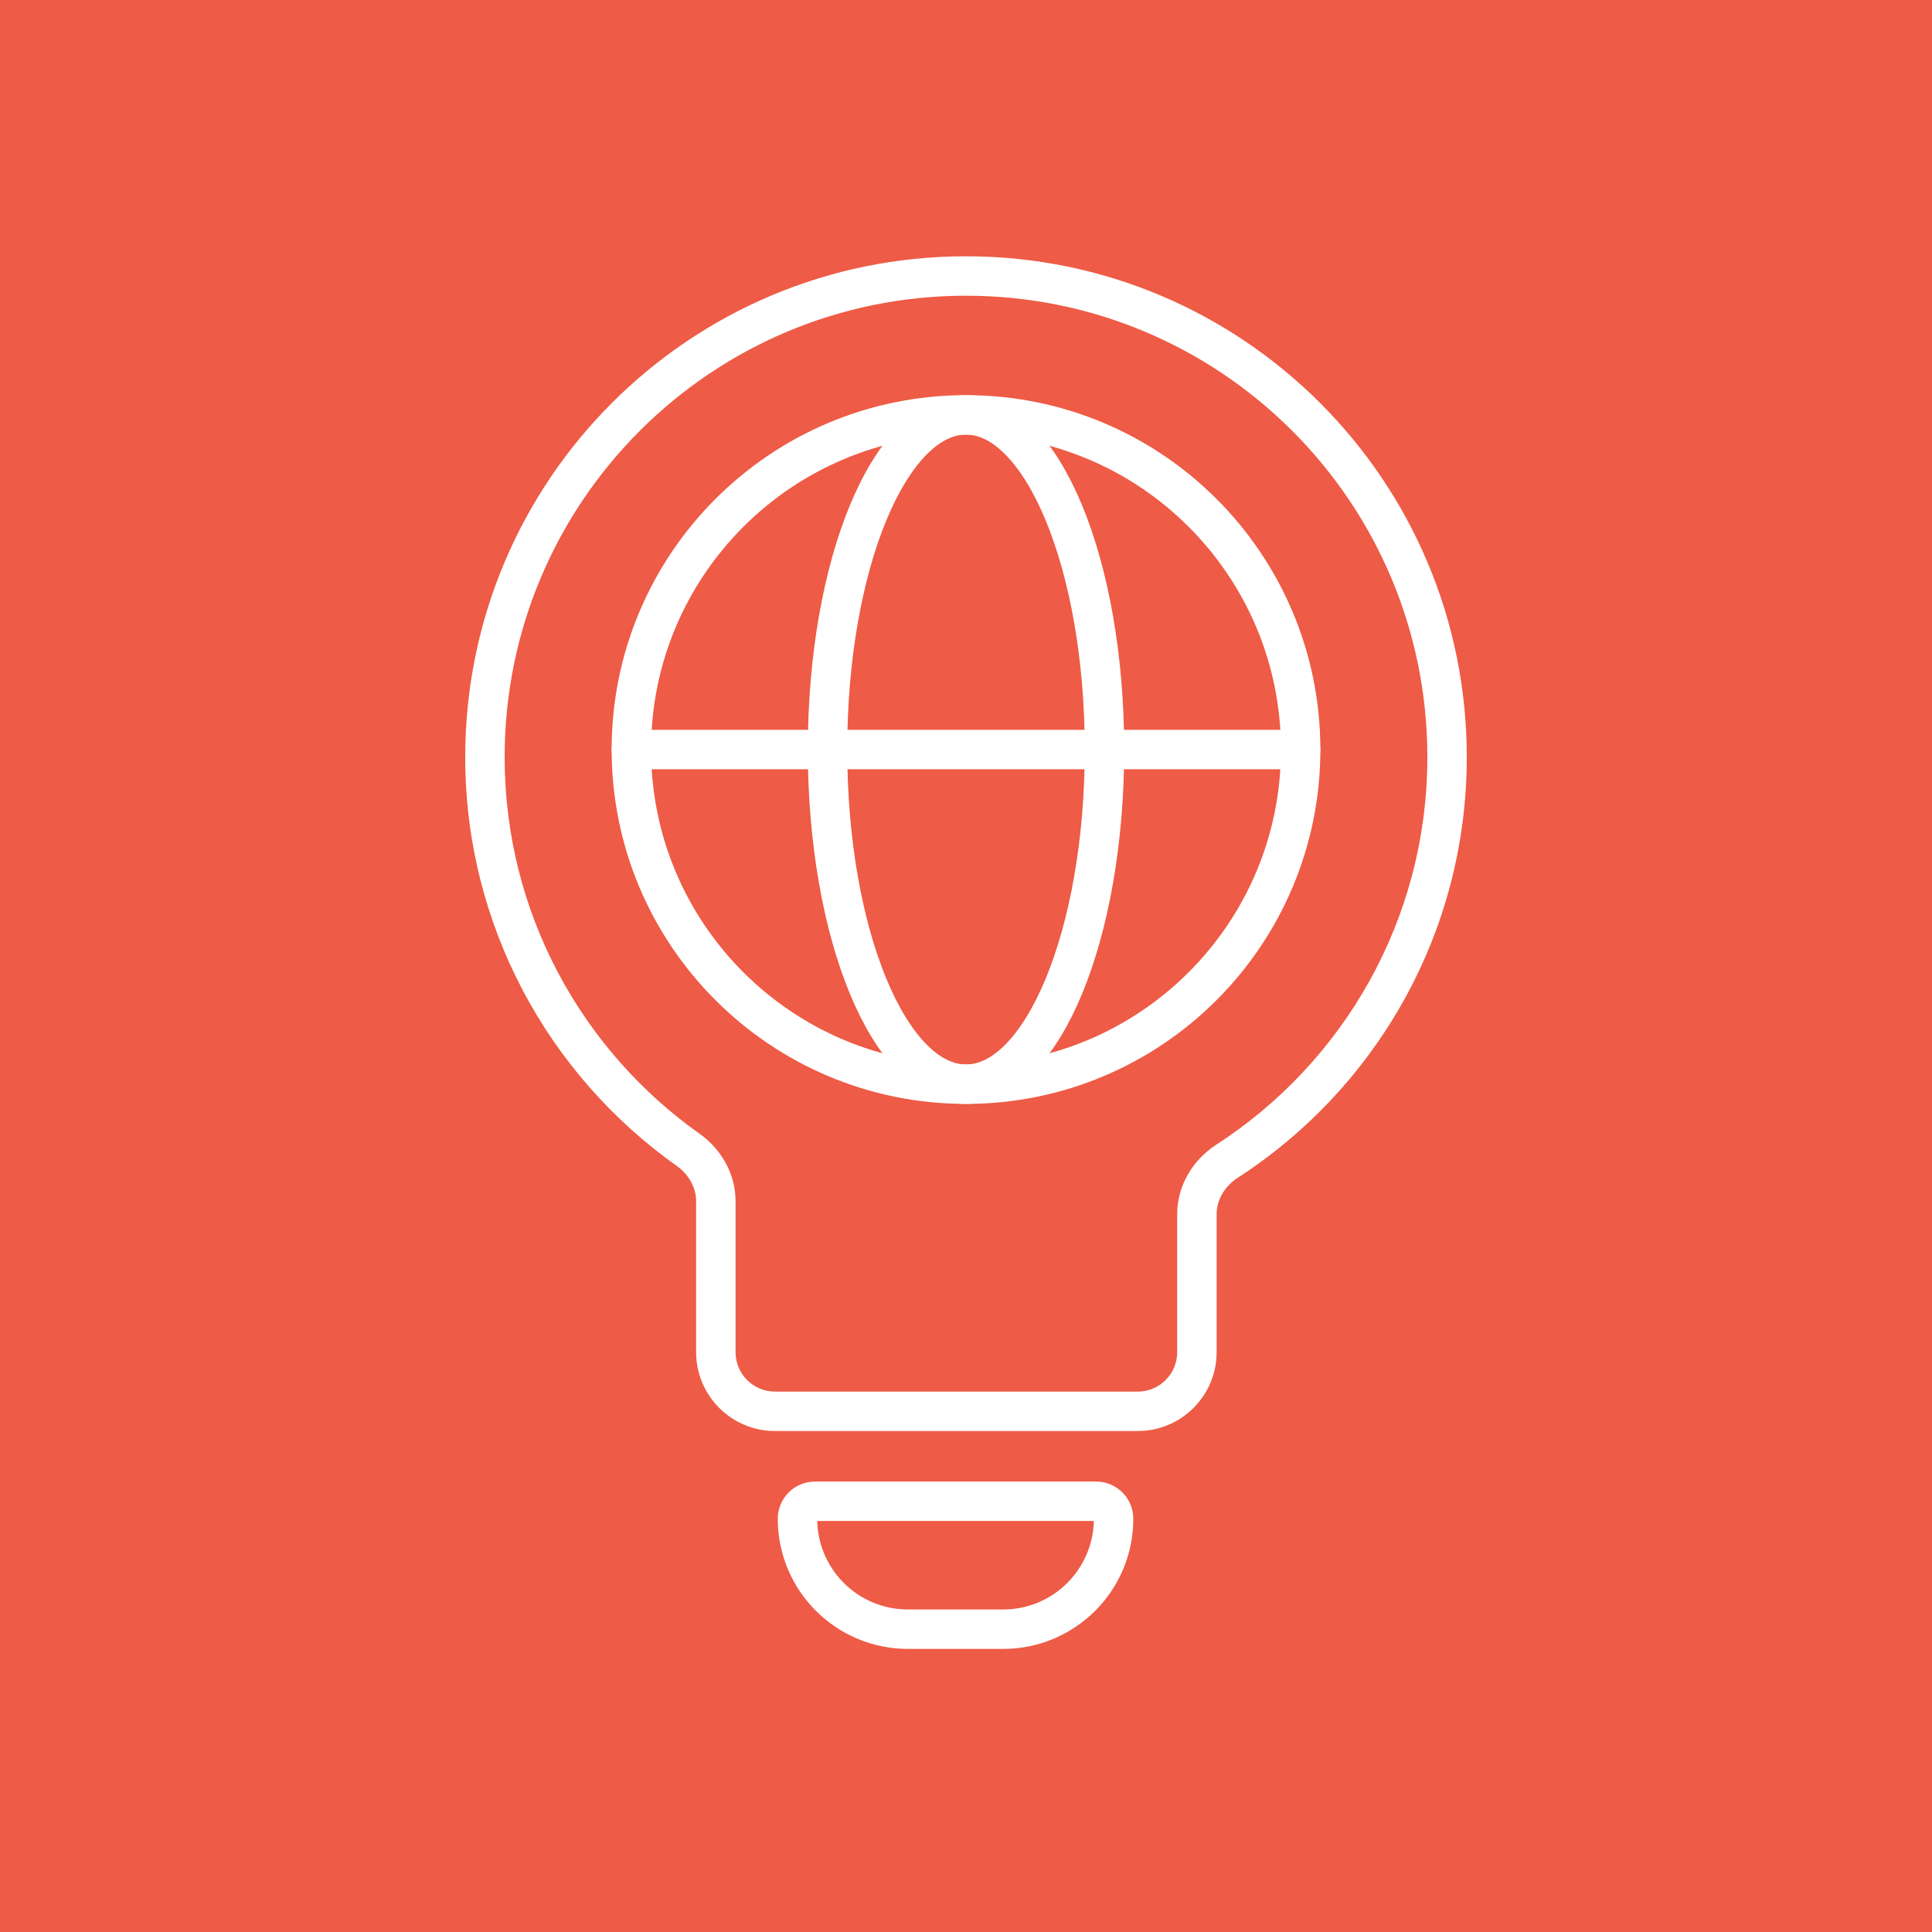
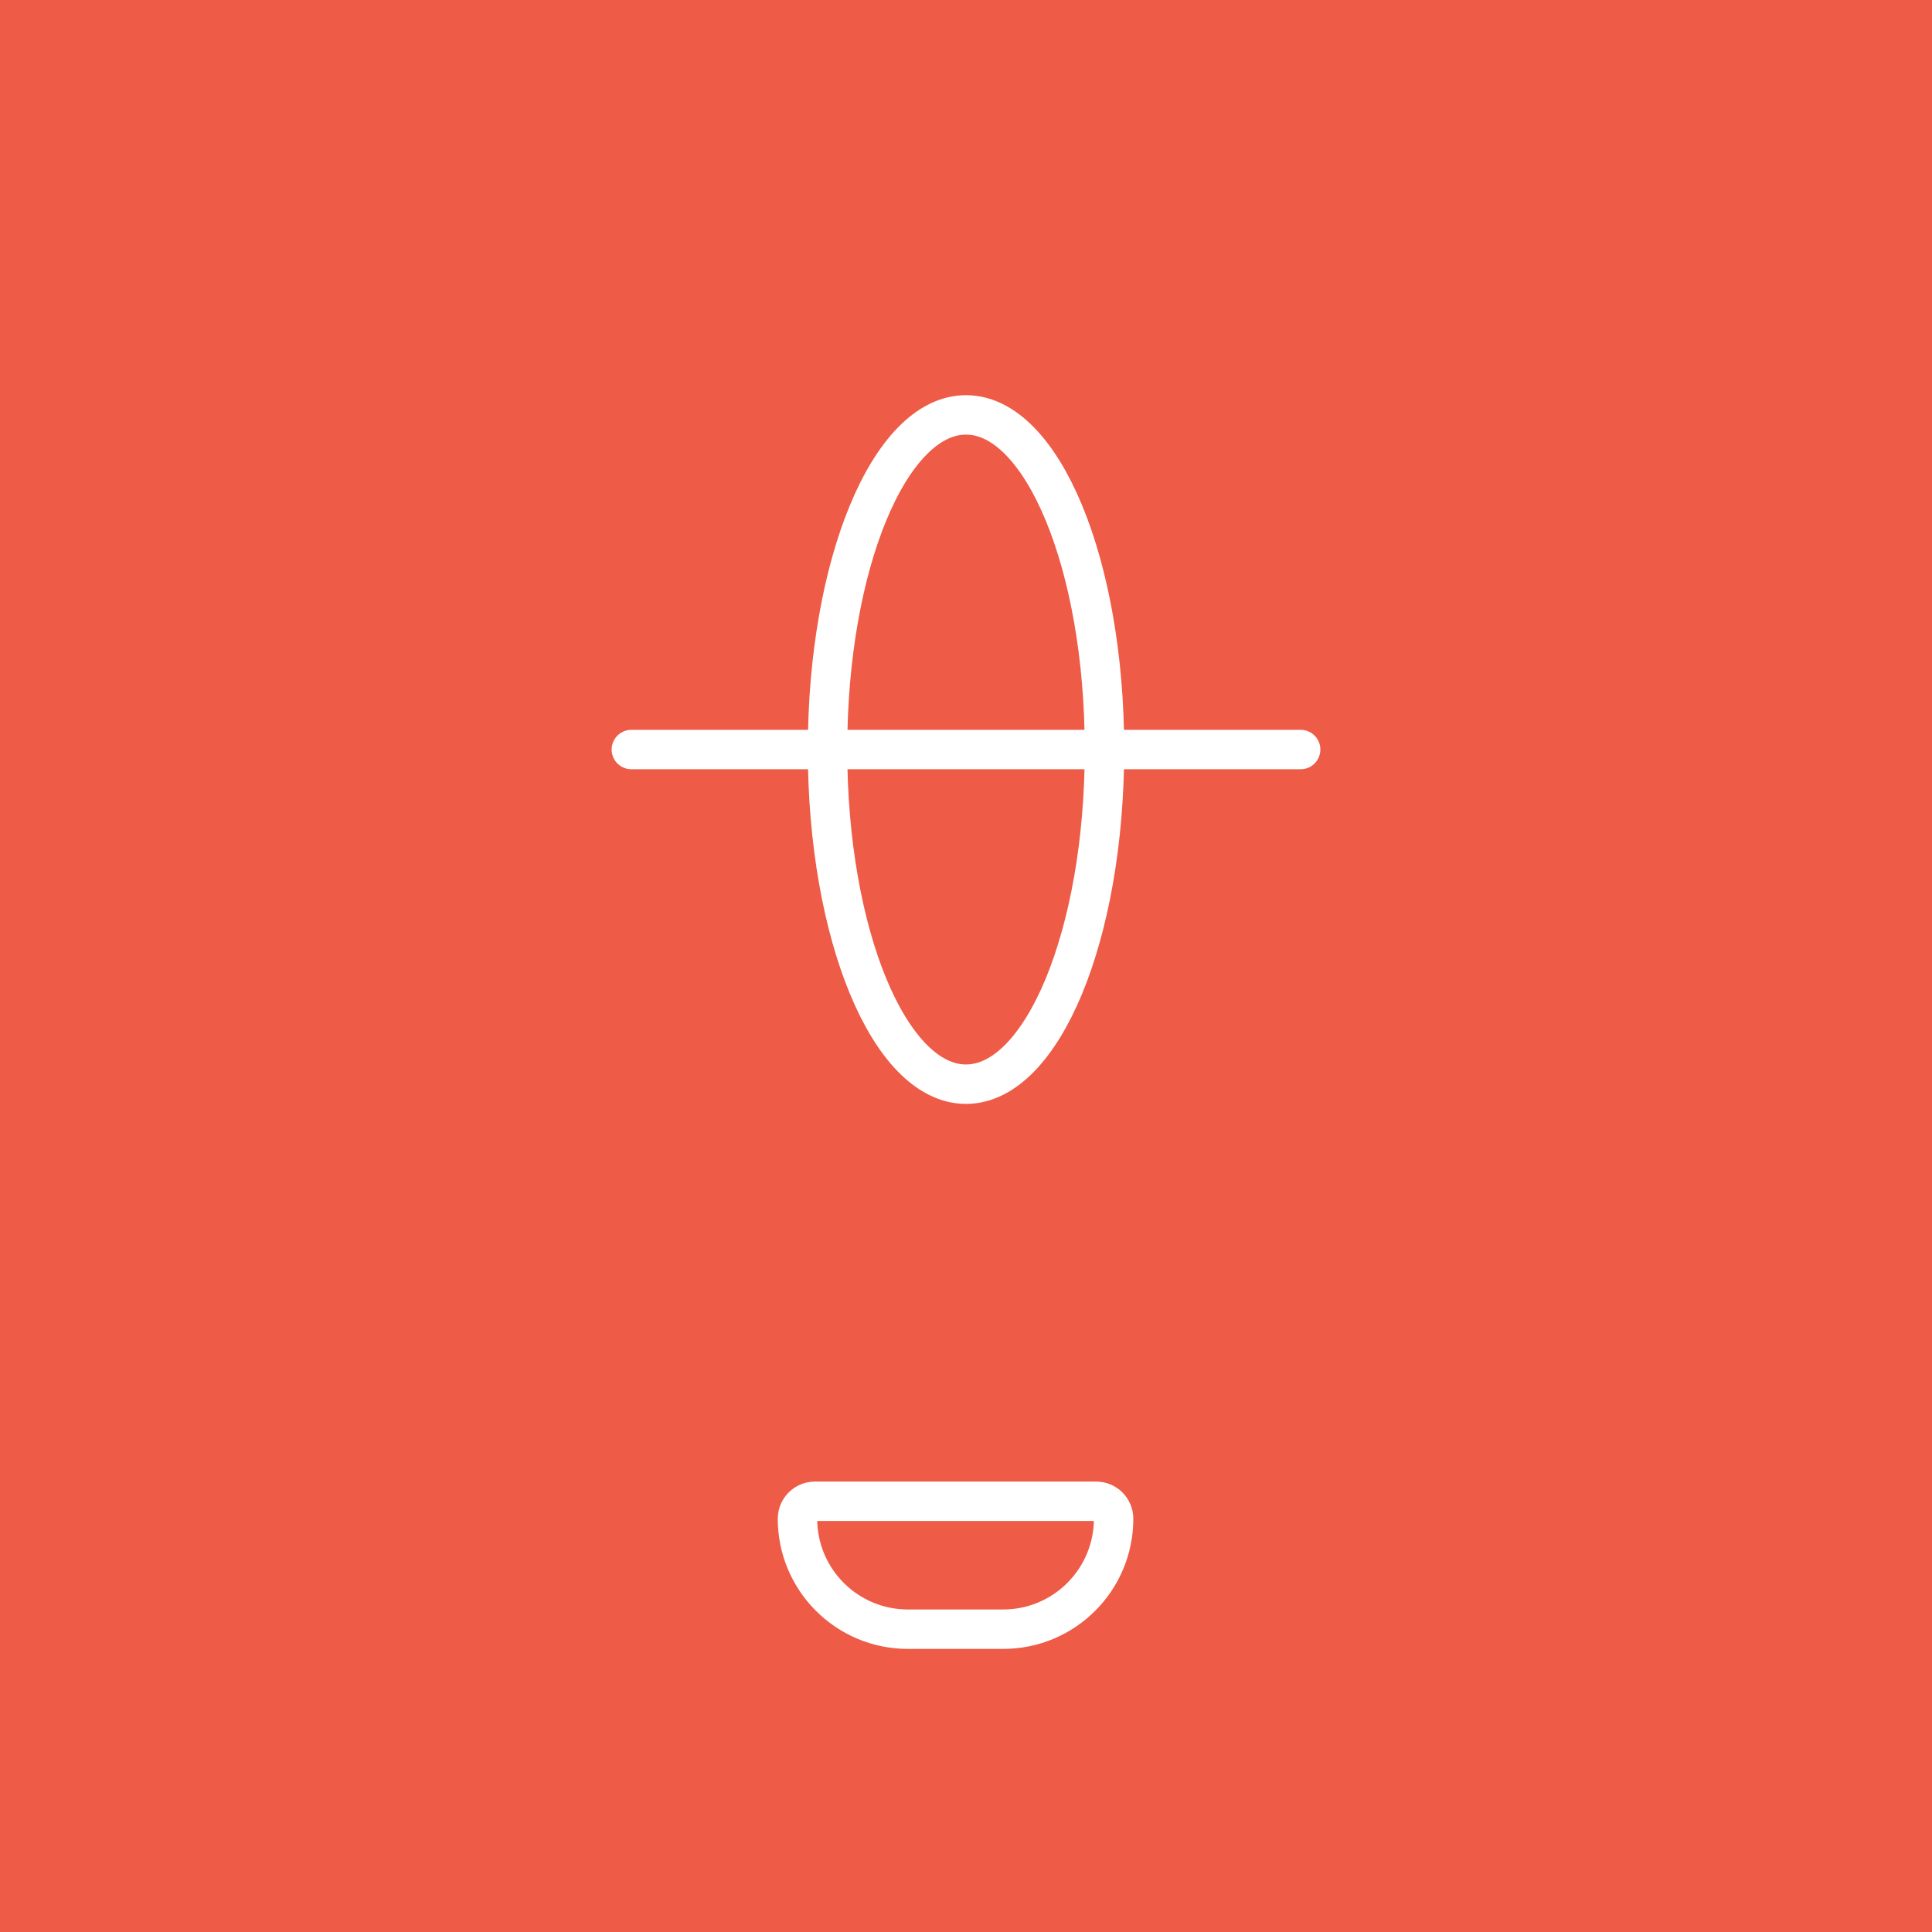
<svg xmlns="http://www.w3.org/2000/svg" width="98" height="98" viewBox="0 0 98 98" fill="none">
  <rect width="98" height="98" fill="#EE5B46" />
-   <path d="M62.238 58.903L61.695 58.064L62.238 58.903ZM72.402 38.402C72.402 46.645 68.14 53.894 61.695 58.064L62.782 59.743C69.772 55.22 74.402 47.352 74.402 38.402H72.402ZM49 15C61.924 15 72.402 25.477 72.402 38.402H74.402C74.402 24.373 63.029 13 49 13V15ZM25.598 38.402C25.598 25.477 36.076 15 49 15V13C34.971 13 23.598 24.373 23.598 38.402H25.598ZM35.483 57.507C29.5 53.266 25.598 46.289 25.598 38.402H23.598C23.598 46.965 27.837 54.539 34.326 59.139L35.483 57.507ZM37.311 68.588V60.933H35.311V68.588H37.311ZM57.713 70.588H39.311V72.588H57.713V70.588ZM59.713 61.59V68.588H61.713V61.59H59.713ZM35.311 68.588C35.311 70.797 37.102 72.588 39.311 72.588V70.588C38.207 70.588 37.311 69.692 37.311 68.588H35.311ZM34.326 59.139C34.947 59.578 35.311 60.248 35.311 60.933H37.311C37.311 59.526 36.569 58.277 35.483 57.507L34.326 59.139ZM57.713 72.588C59.922 72.588 61.713 70.797 61.713 68.588H59.713C59.713 69.692 58.817 70.588 57.713 70.588V72.588ZM61.695 58.064C60.525 58.821 59.713 60.116 59.713 61.59H61.713C61.713 60.873 62.112 60.176 62.782 59.743L61.695 58.064Z" fill="white" />
  <path d="M40.452 77.038C40.452 76.549 40.848 76.152 41.338 76.152H55.601C56.091 76.152 56.487 76.549 56.487 77.038C56.487 80.132 53.98 82.64 50.886 82.64H46.053C42.959 82.64 40.452 80.132 40.452 77.038Z" stroke="white" stroke-width="2" />
-   <path d="M49 54.995C58.375 54.995 65.975 47.395 65.975 38.02C65.975 28.645 58.375 21.045 49 21.045C39.625 21.045 32.025 28.645 32.025 38.02C32.025 47.395 39.625 54.995 49 54.995Z" stroke="white" stroke-width="2" stroke-miterlimit="10" />
  <path d="M32.025 38.02H65.975" stroke="white" stroke-width="2" stroke-linecap="round" stroke-linejoin="round" />
  <path d="M49 54.995C52.879 54.995 56.024 47.395 56.024 38.02C56.024 28.645 52.879 21.045 49 21.045C45.121 21.045 41.976 28.645 41.976 38.02C41.976 47.395 45.121 54.995 49 54.995Z" stroke="white" stroke-width="2" stroke-miterlimit="10" />
</svg>